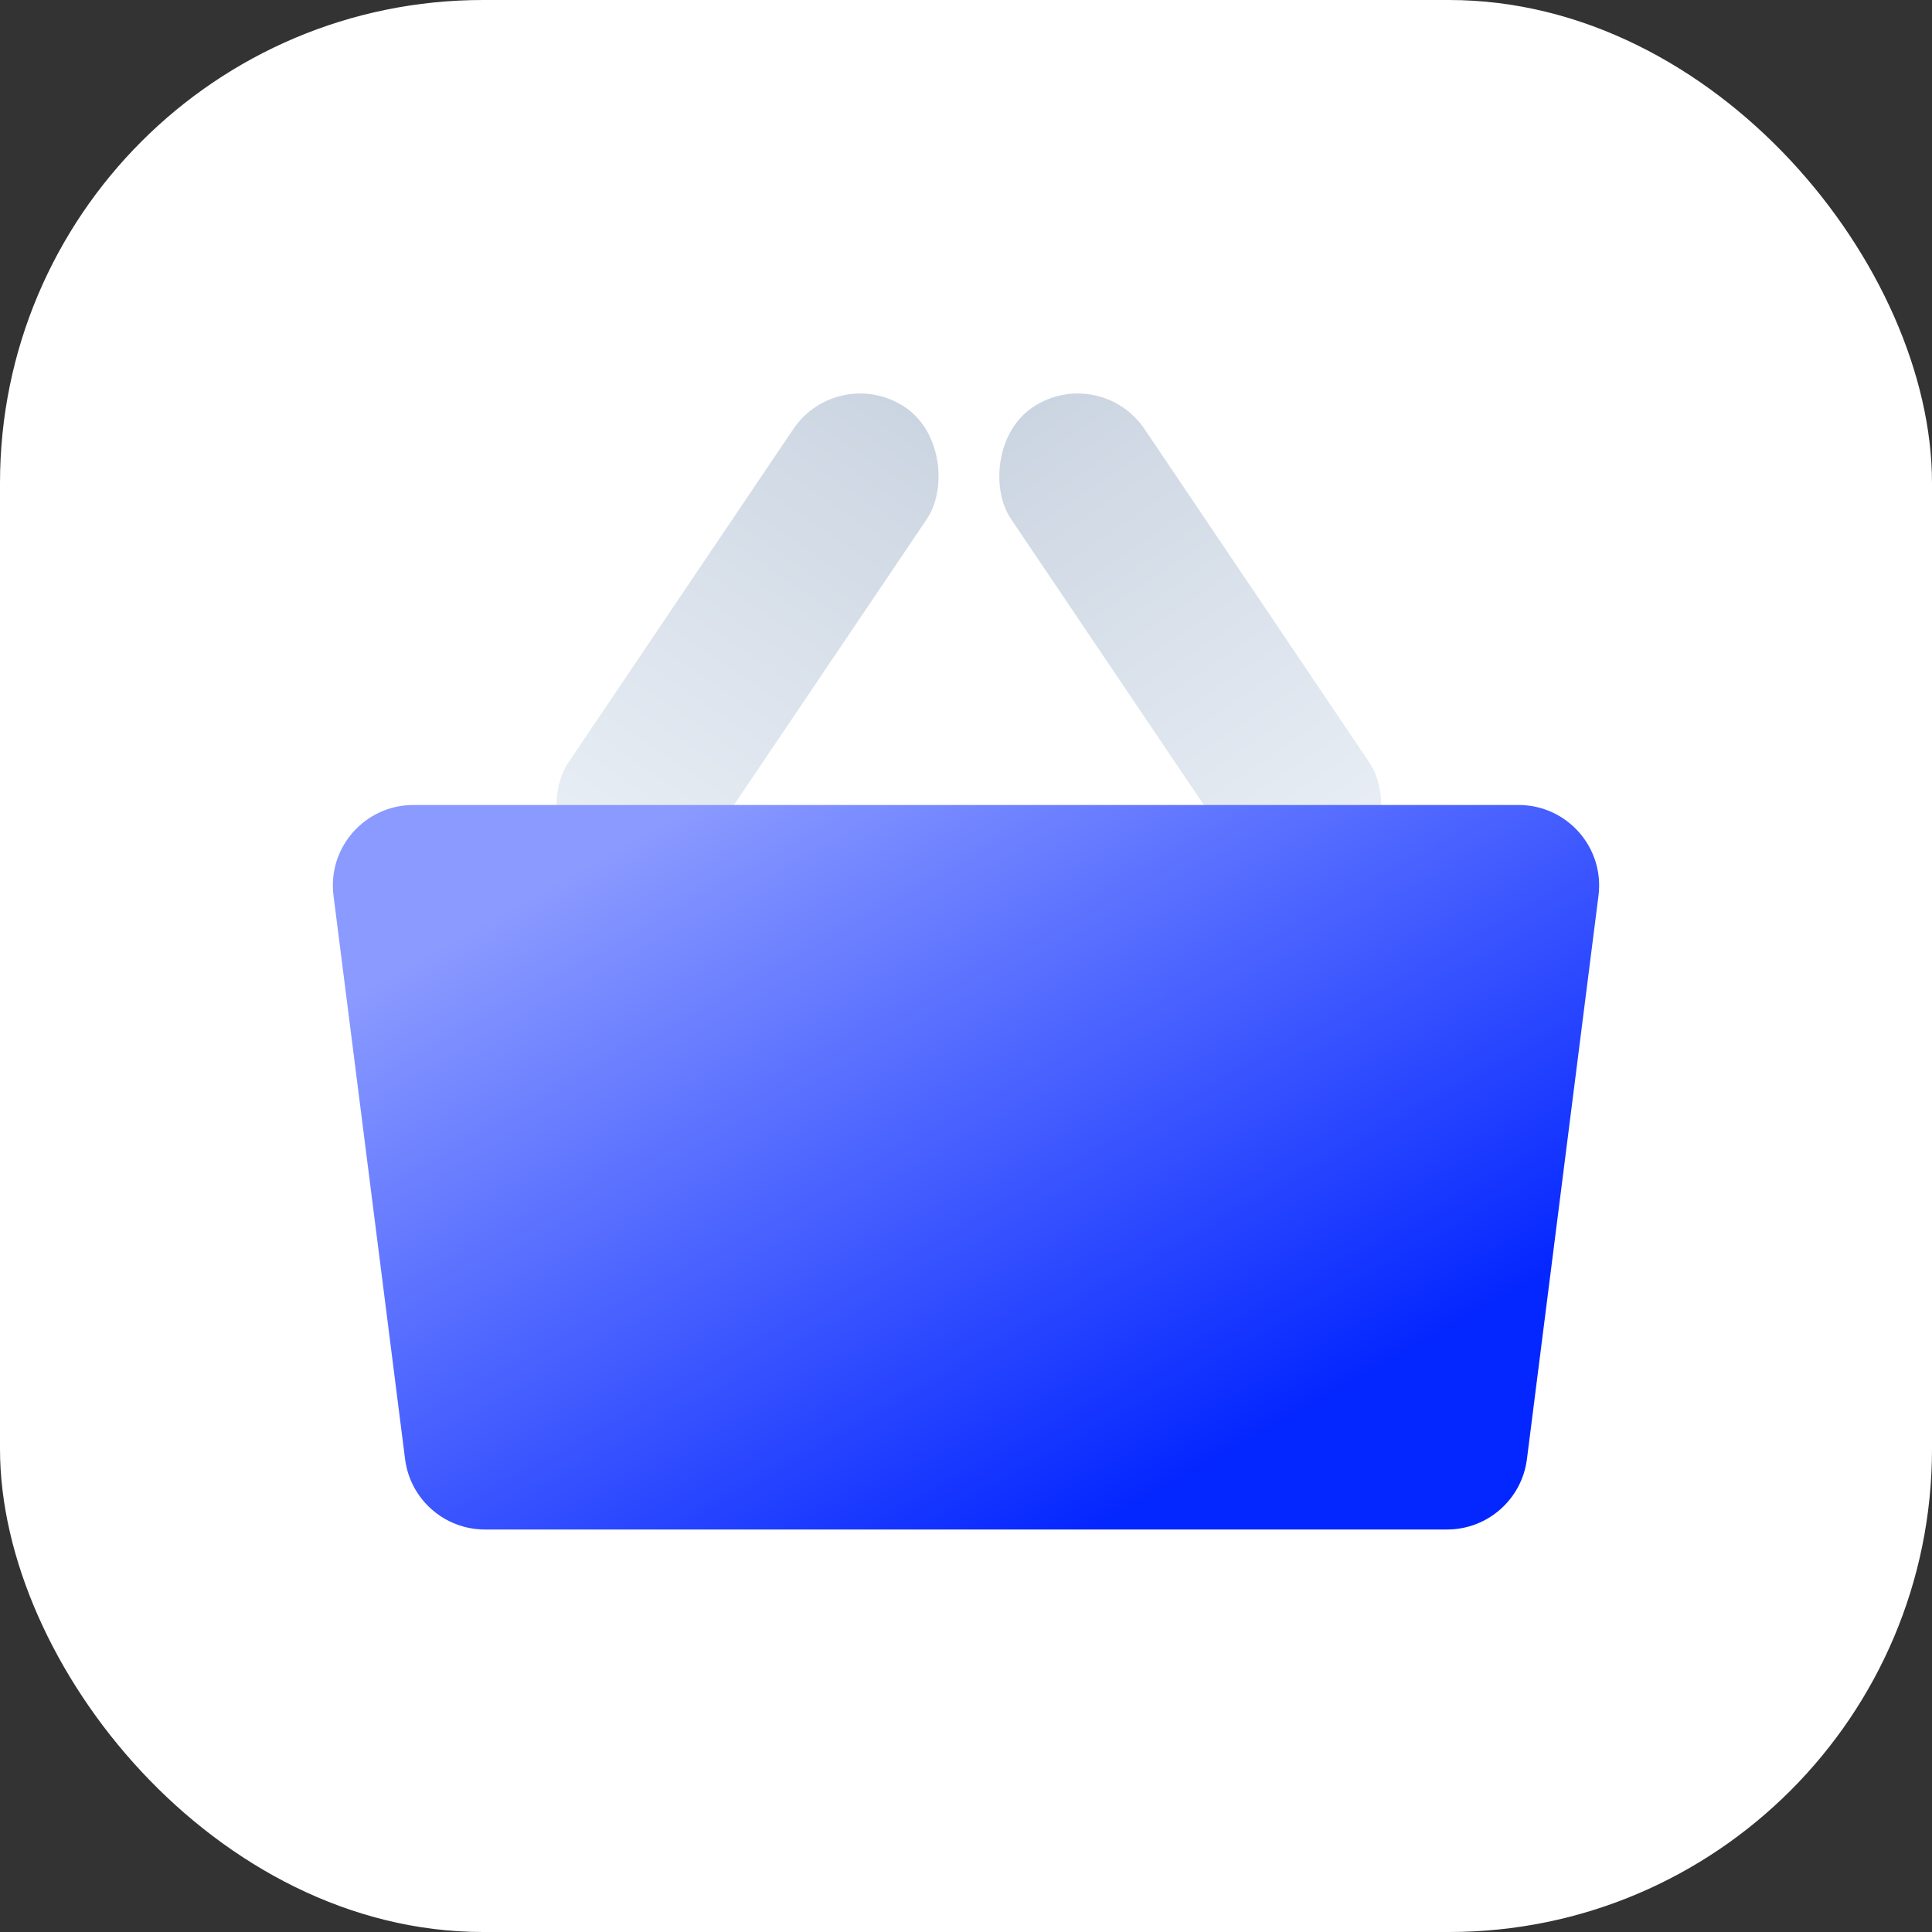
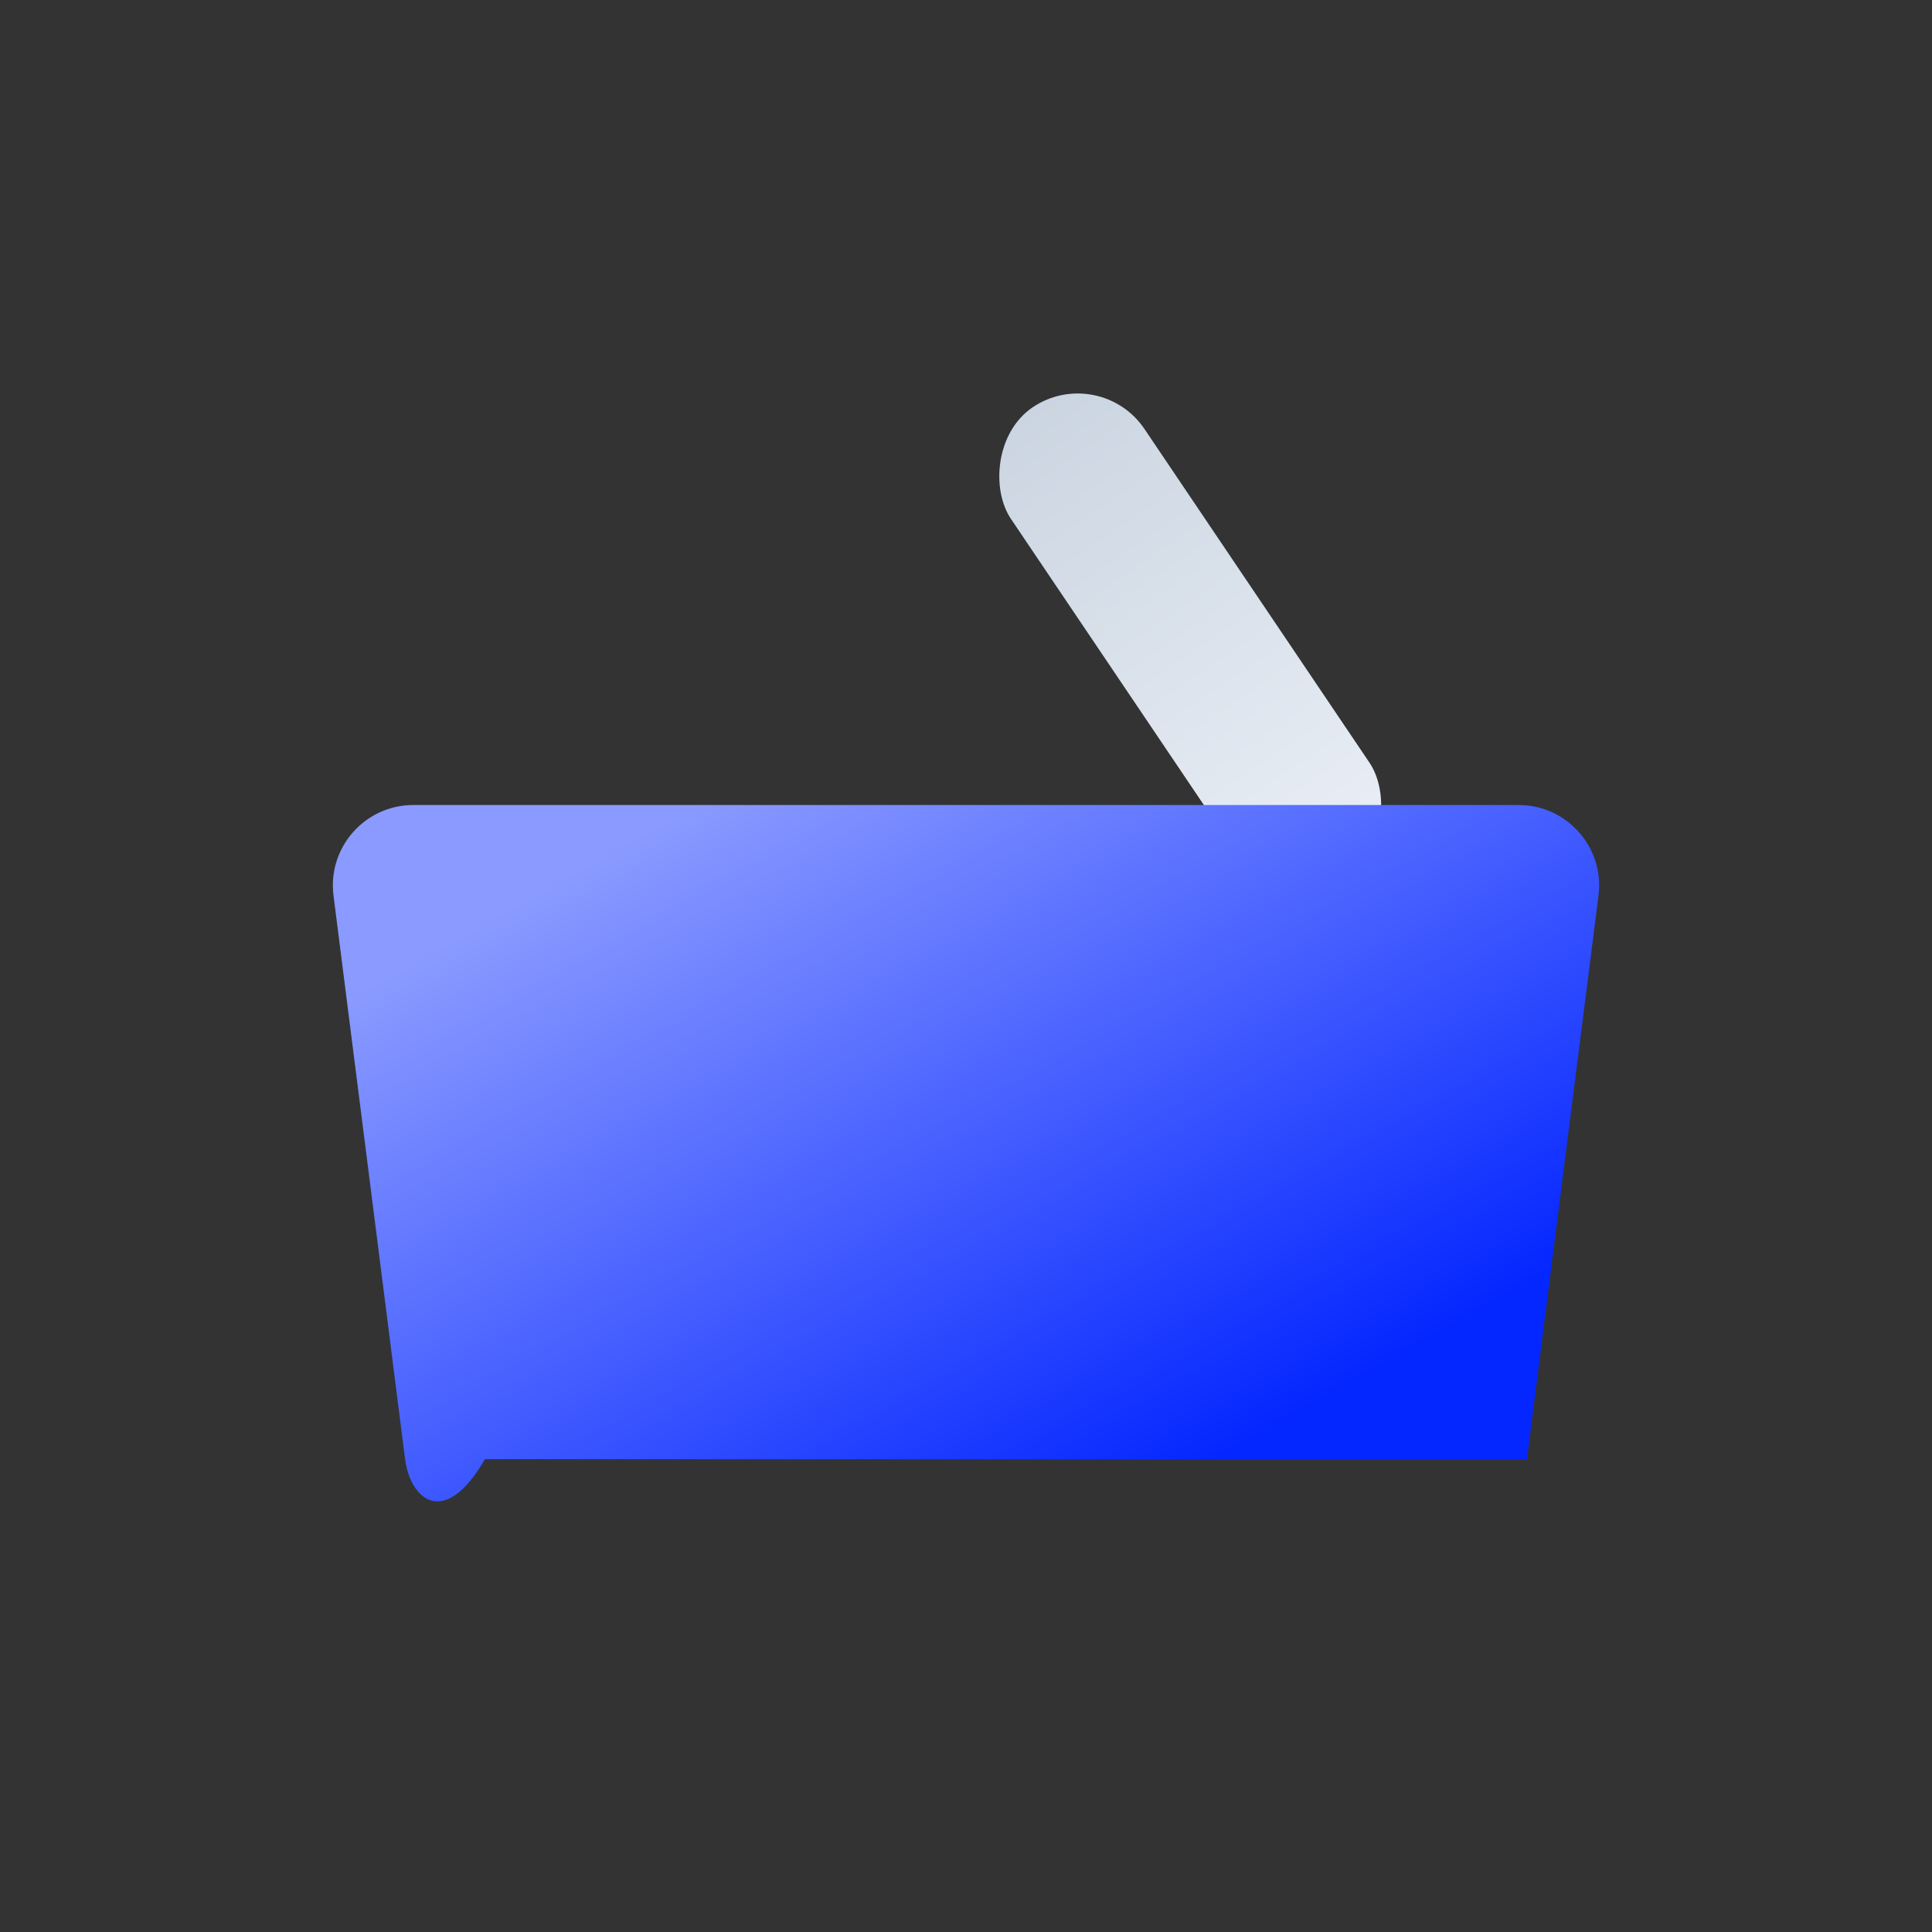
<svg xmlns="http://www.w3.org/2000/svg" width="48" height="48" viewBox="0 0 48 48" fill="none">
  <rect x="0" y="0" width="48" height="48" fill="#333333" stroke="none" />
-   <rect width="48" height="48" rx="12" fill="white" />
-   <rect x="20.83" y="9" width="4" height="14" rx="2" transform="rotate(34.006 20.83 9)" fill="url(#paint0_linear_12117_9976)" />
  <rect width="4" height="14" rx="2" transform="matrix(-0.829 0.559 0.559 0.829 27.316 9)" fill="url(#paint1_linear_12117_9976)" />
-   <path d="M8.286 22.252C8.134 21.057 9.065 20 10.27 20H37.73C38.934 20 39.866 21.057 39.714 22.252L37.936 36.252C37.809 37.251 36.959 38 35.952 38H12.048C11.041 38 10.191 37.251 10.064 36.252L8.286 22.252Z" fill="url(#paint2_linear_12117_9976)" style="mix-blend-mode:multiply" />
+   <path d="M8.286 22.252C8.134 21.057 9.065 20 10.27 20H37.73C38.934 20 39.866 21.057 39.714 22.252L37.936 36.252H12.048C11.041 38 10.191 37.251 10.064 36.252L8.286 22.252Z" fill="url(#paint2_linear_12117_9976)" style="mix-blend-mode:multiply" />
  <defs>
    <linearGradient id="paint0_linear_12117_9976" x1="22.83" y1="9" x2="22.83" y2="23" gradientUnits="userSpaceOnUse">
      <stop stop-color="#CBD5E1" />
      <stop offset="1" stop-color="#EAEFF6" />
    </linearGradient>
    <linearGradient id="paint1_linear_12117_9976" x1="2" y1="0" x2="2" y2="14" gradientUnits="userSpaceOnUse">
      <stop stop-color="#CBD5E1" />
      <stop offset="1" stop-color="#EAEFF6" />
    </linearGradient>
    <linearGradient id="paint2_linear_12117_9976" x1="31.385" y1="35.577" x2="21.327" y2="17.696" gradientUnits="userSpaceOnUse">
      <stop stop-color="#0527FF" />
      <stop offset="1" stop-color="#8A9AFF" />
    </linearGradient>
  </defs>
</svg>